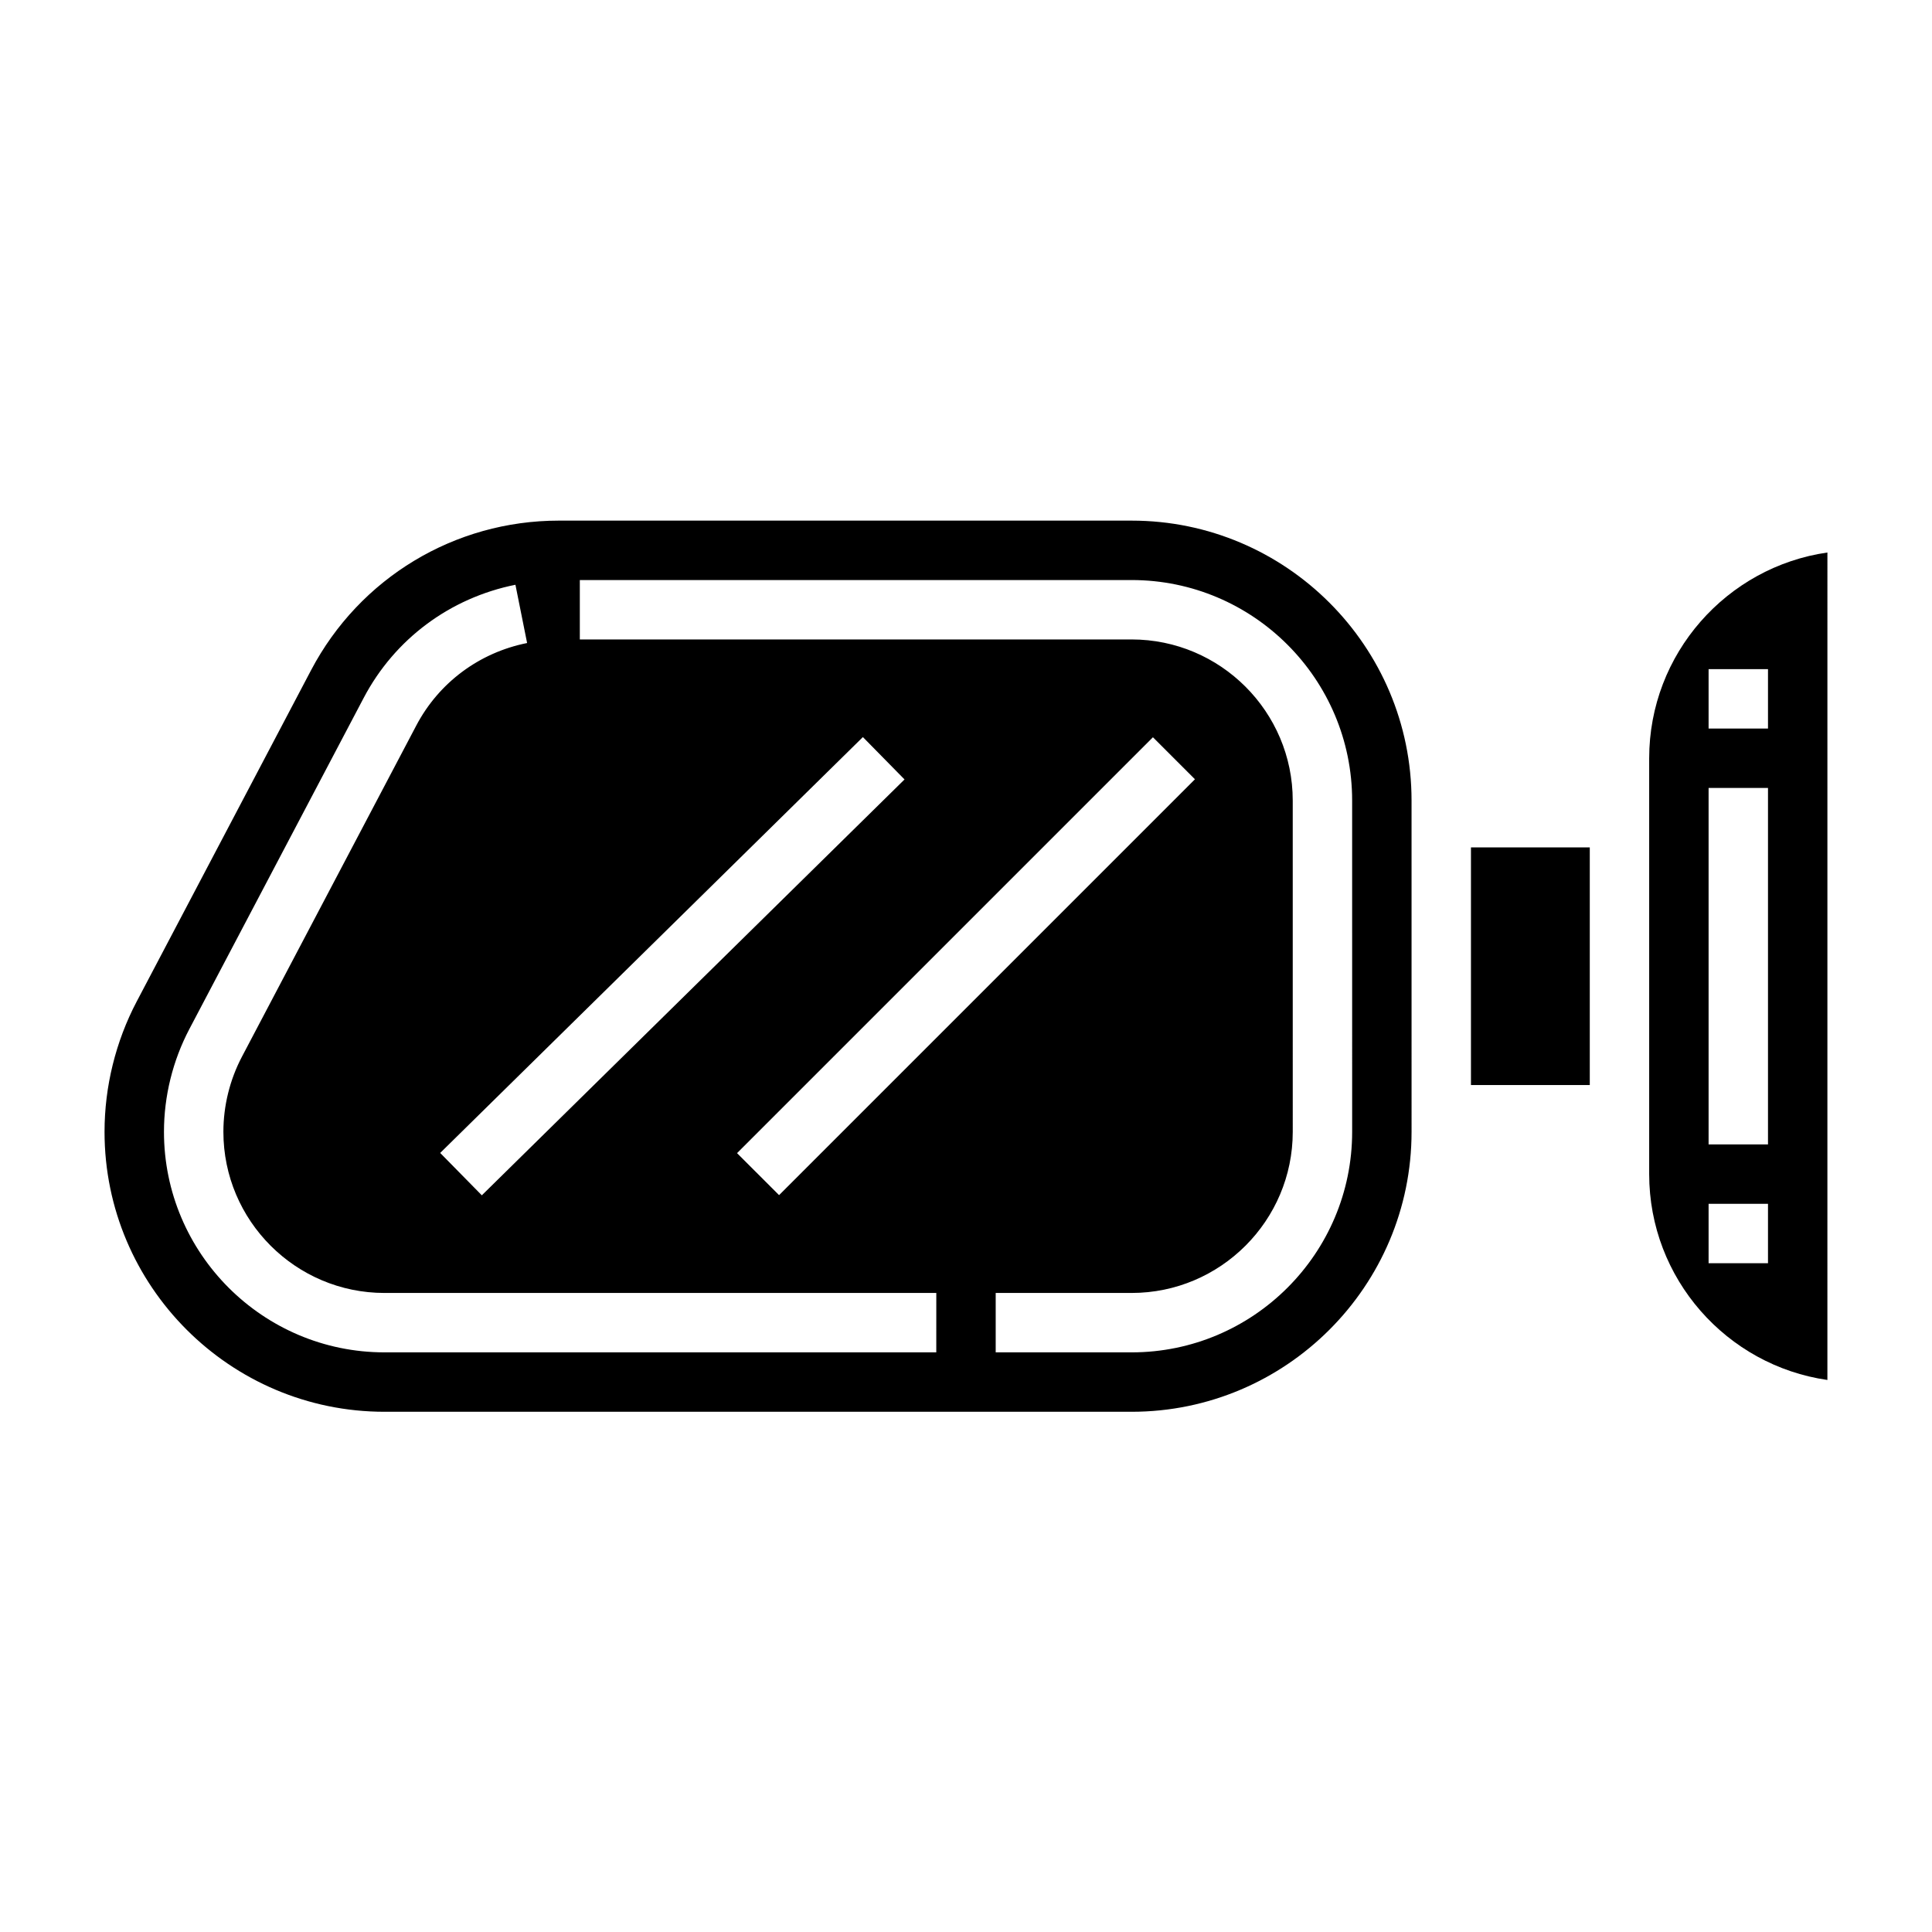
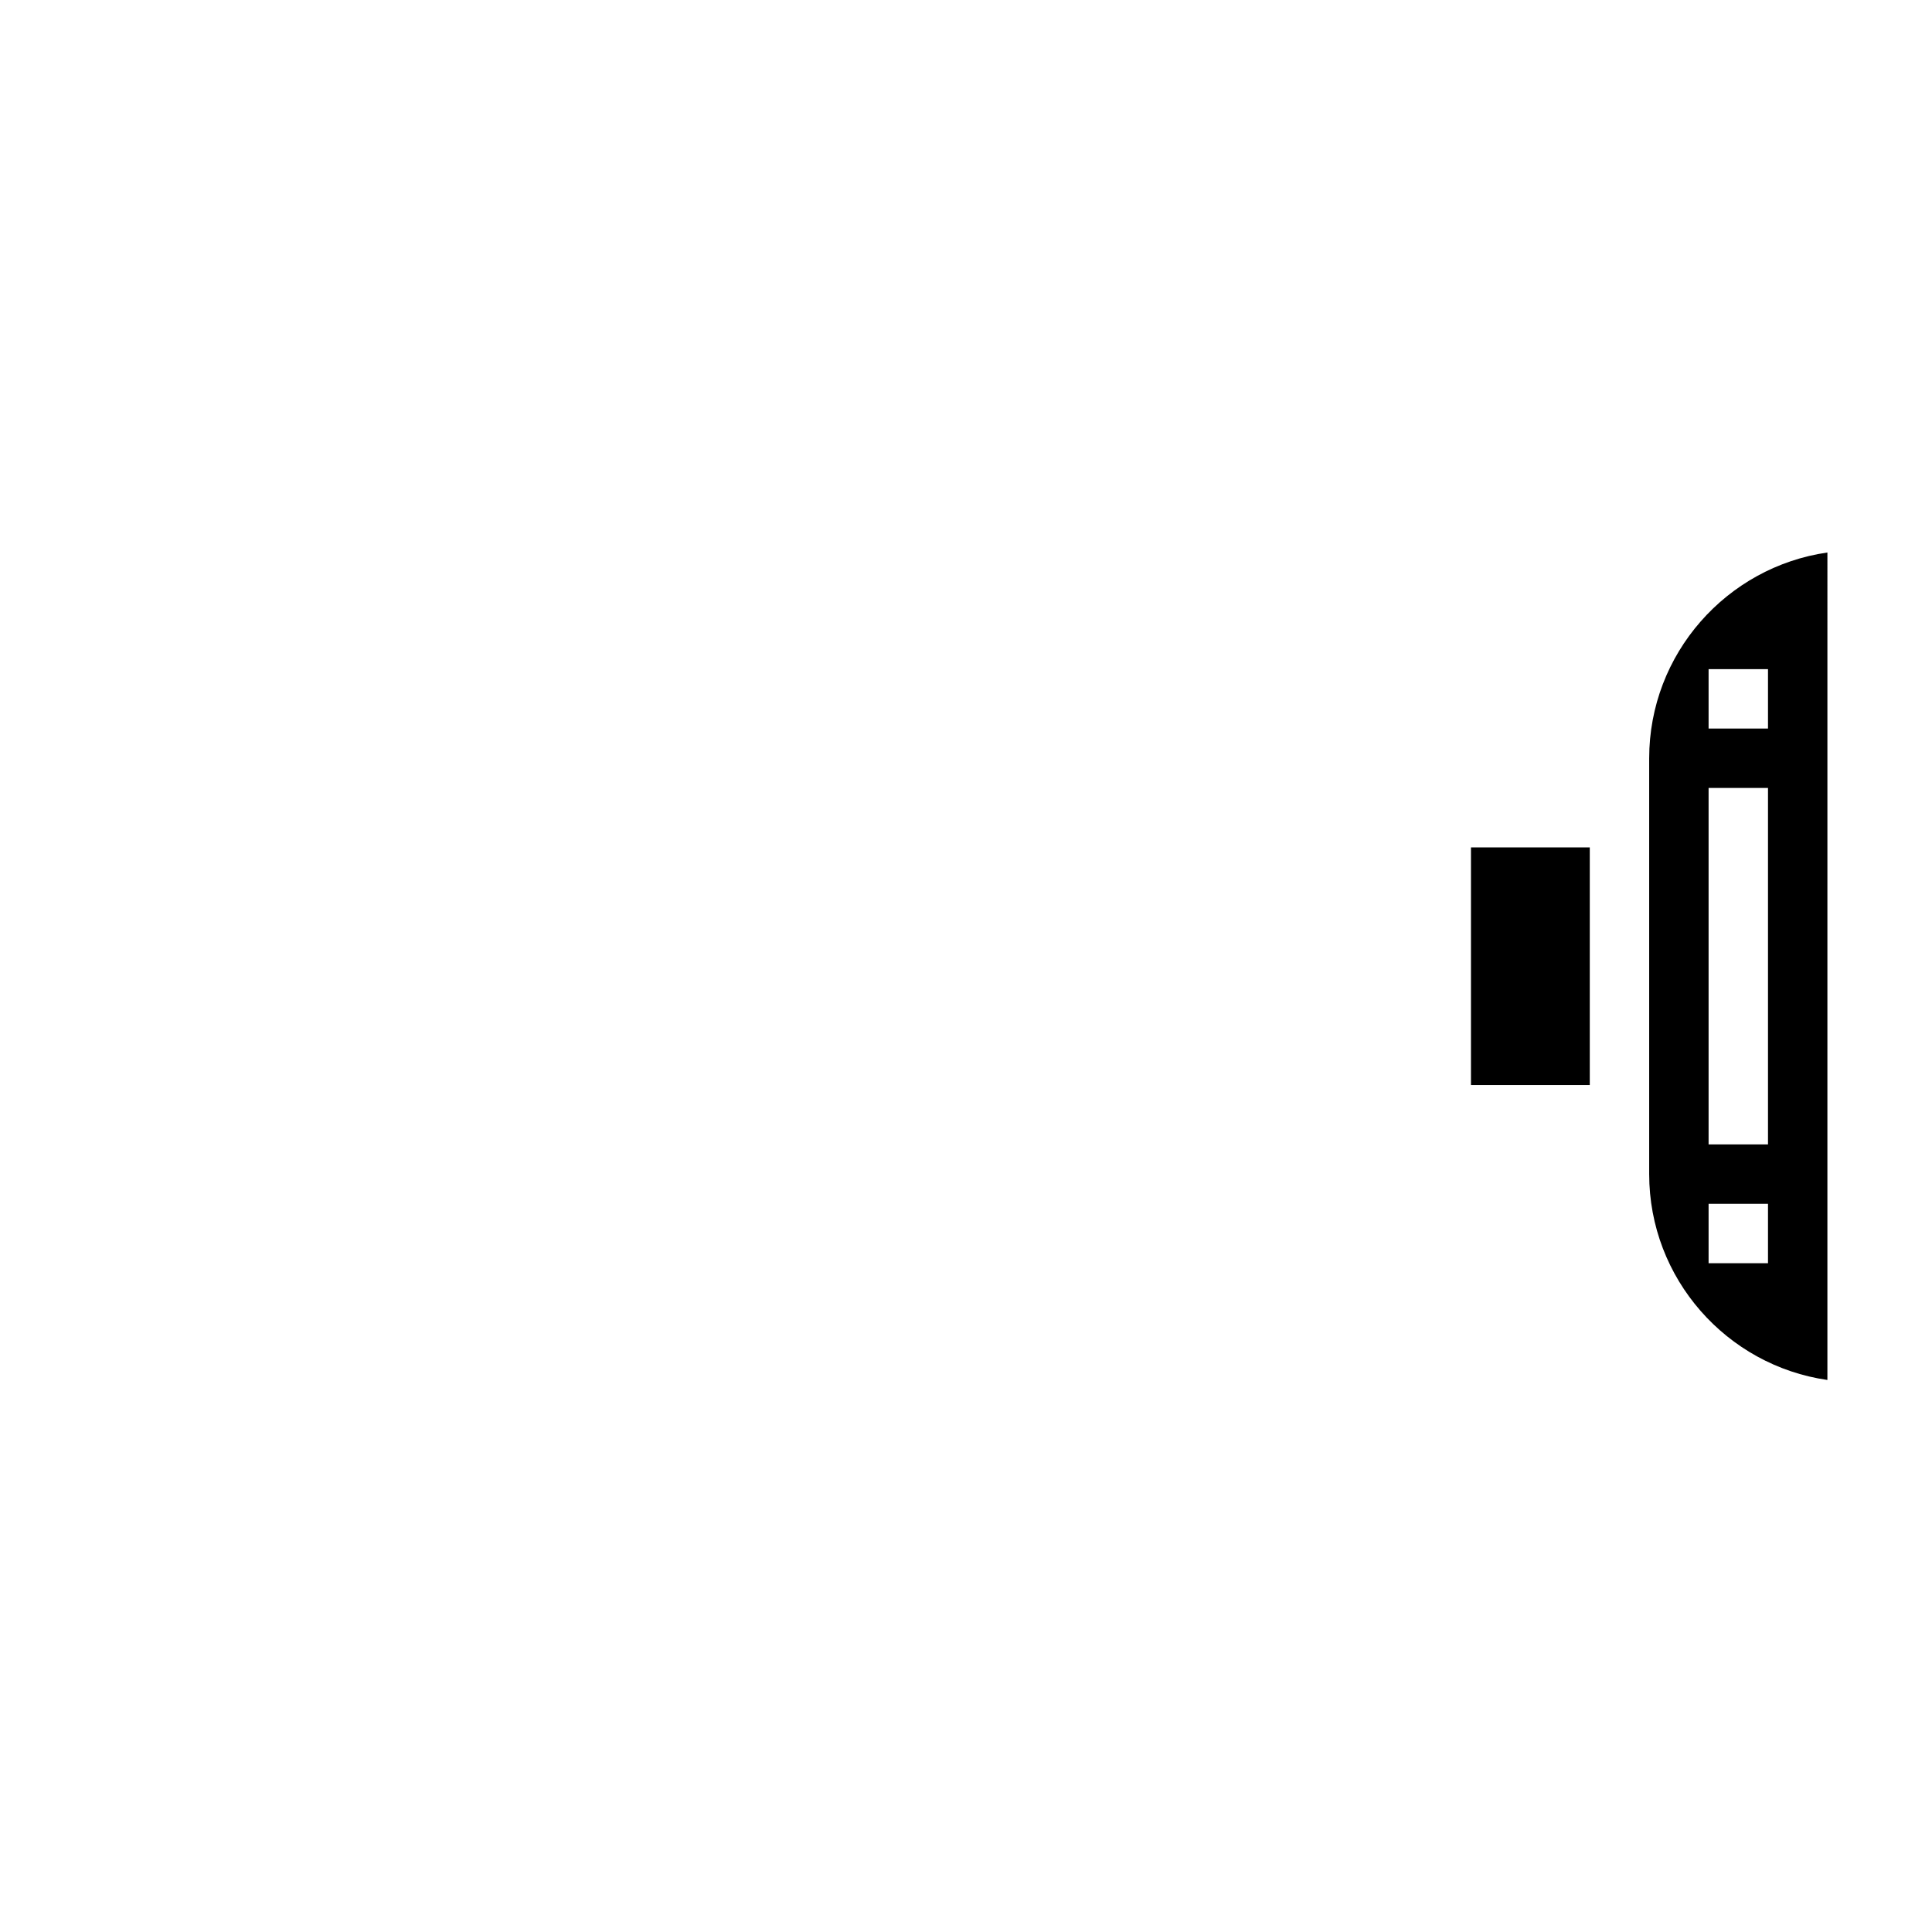
<svg xmlns="http://www.w3.org/2000/svg" fill="#000000" width="800px" height="800px" version="1.1" viewBox="144 144 512 512">
  <g>
    <path d="m533.82 368.57h31.488v62.977h-31.488z" />
-     <path d="m443.89 281.97h-151.8c-27.629 0-52.781 15.191-65.652 39.637l-46.203 87.789c-5.582 10.609-8.531 22.57-8.531 34.551 0 40.902 33.281 74.188 74.188 74.188h198c40.902 0 74.188-33.281 74.188-74.188l-0.004-87.789c0-40.902-33.281-74.188-74.184-74.188zm-172.2 178.8-11.035-11.227 112.02-110.21 11.035 11.227zm177.85-121.39 11.133 11.133-110.21 110.21-11.137-11.129zm-57.414 163.01h-146.23c-32.227 0-58.441-26.215-58.441-58.441 0-9.43 2.32-18.852 6.723-27.23l46.207-87.773c8.195-15.578 22.852-26.496 40.211-29.977l3.094 15.438c-12.691 2.535-23.395 10.508-29.371 21.867l-46.207 87.773c-3.211 6.117-4.91 13.004-4.91 19.902 0 23.539 19.16 42.699 42.699 42.699l146.23-0.004zm110.21-58.441c0 32.227-26.215 58.441-58.441 58.441h-36.023v-15.742h36.023c23.539 0 42.699-19.16 42.699-42.699l-0.004-87.789c0-23.539-19.16-42.699-42.699-42.699h-146.23v-15.742h146.23c32.227 0 58.441 26.215 58.441 58.441z" />
    <path d="m581.05 344.95v110.21c0 27.719 20.562 50.711 47.23 54.547l0.004-219.29c-26.672 3.828-47.234 26.828-47.234 54.539zm31.488 133.82h-15.742v-15.742h15.742zm0-31.488h-15.742v-94.465h15.742zm0-110.21h-15.742v-15.742h15.742z" />
  </g>
</svg>